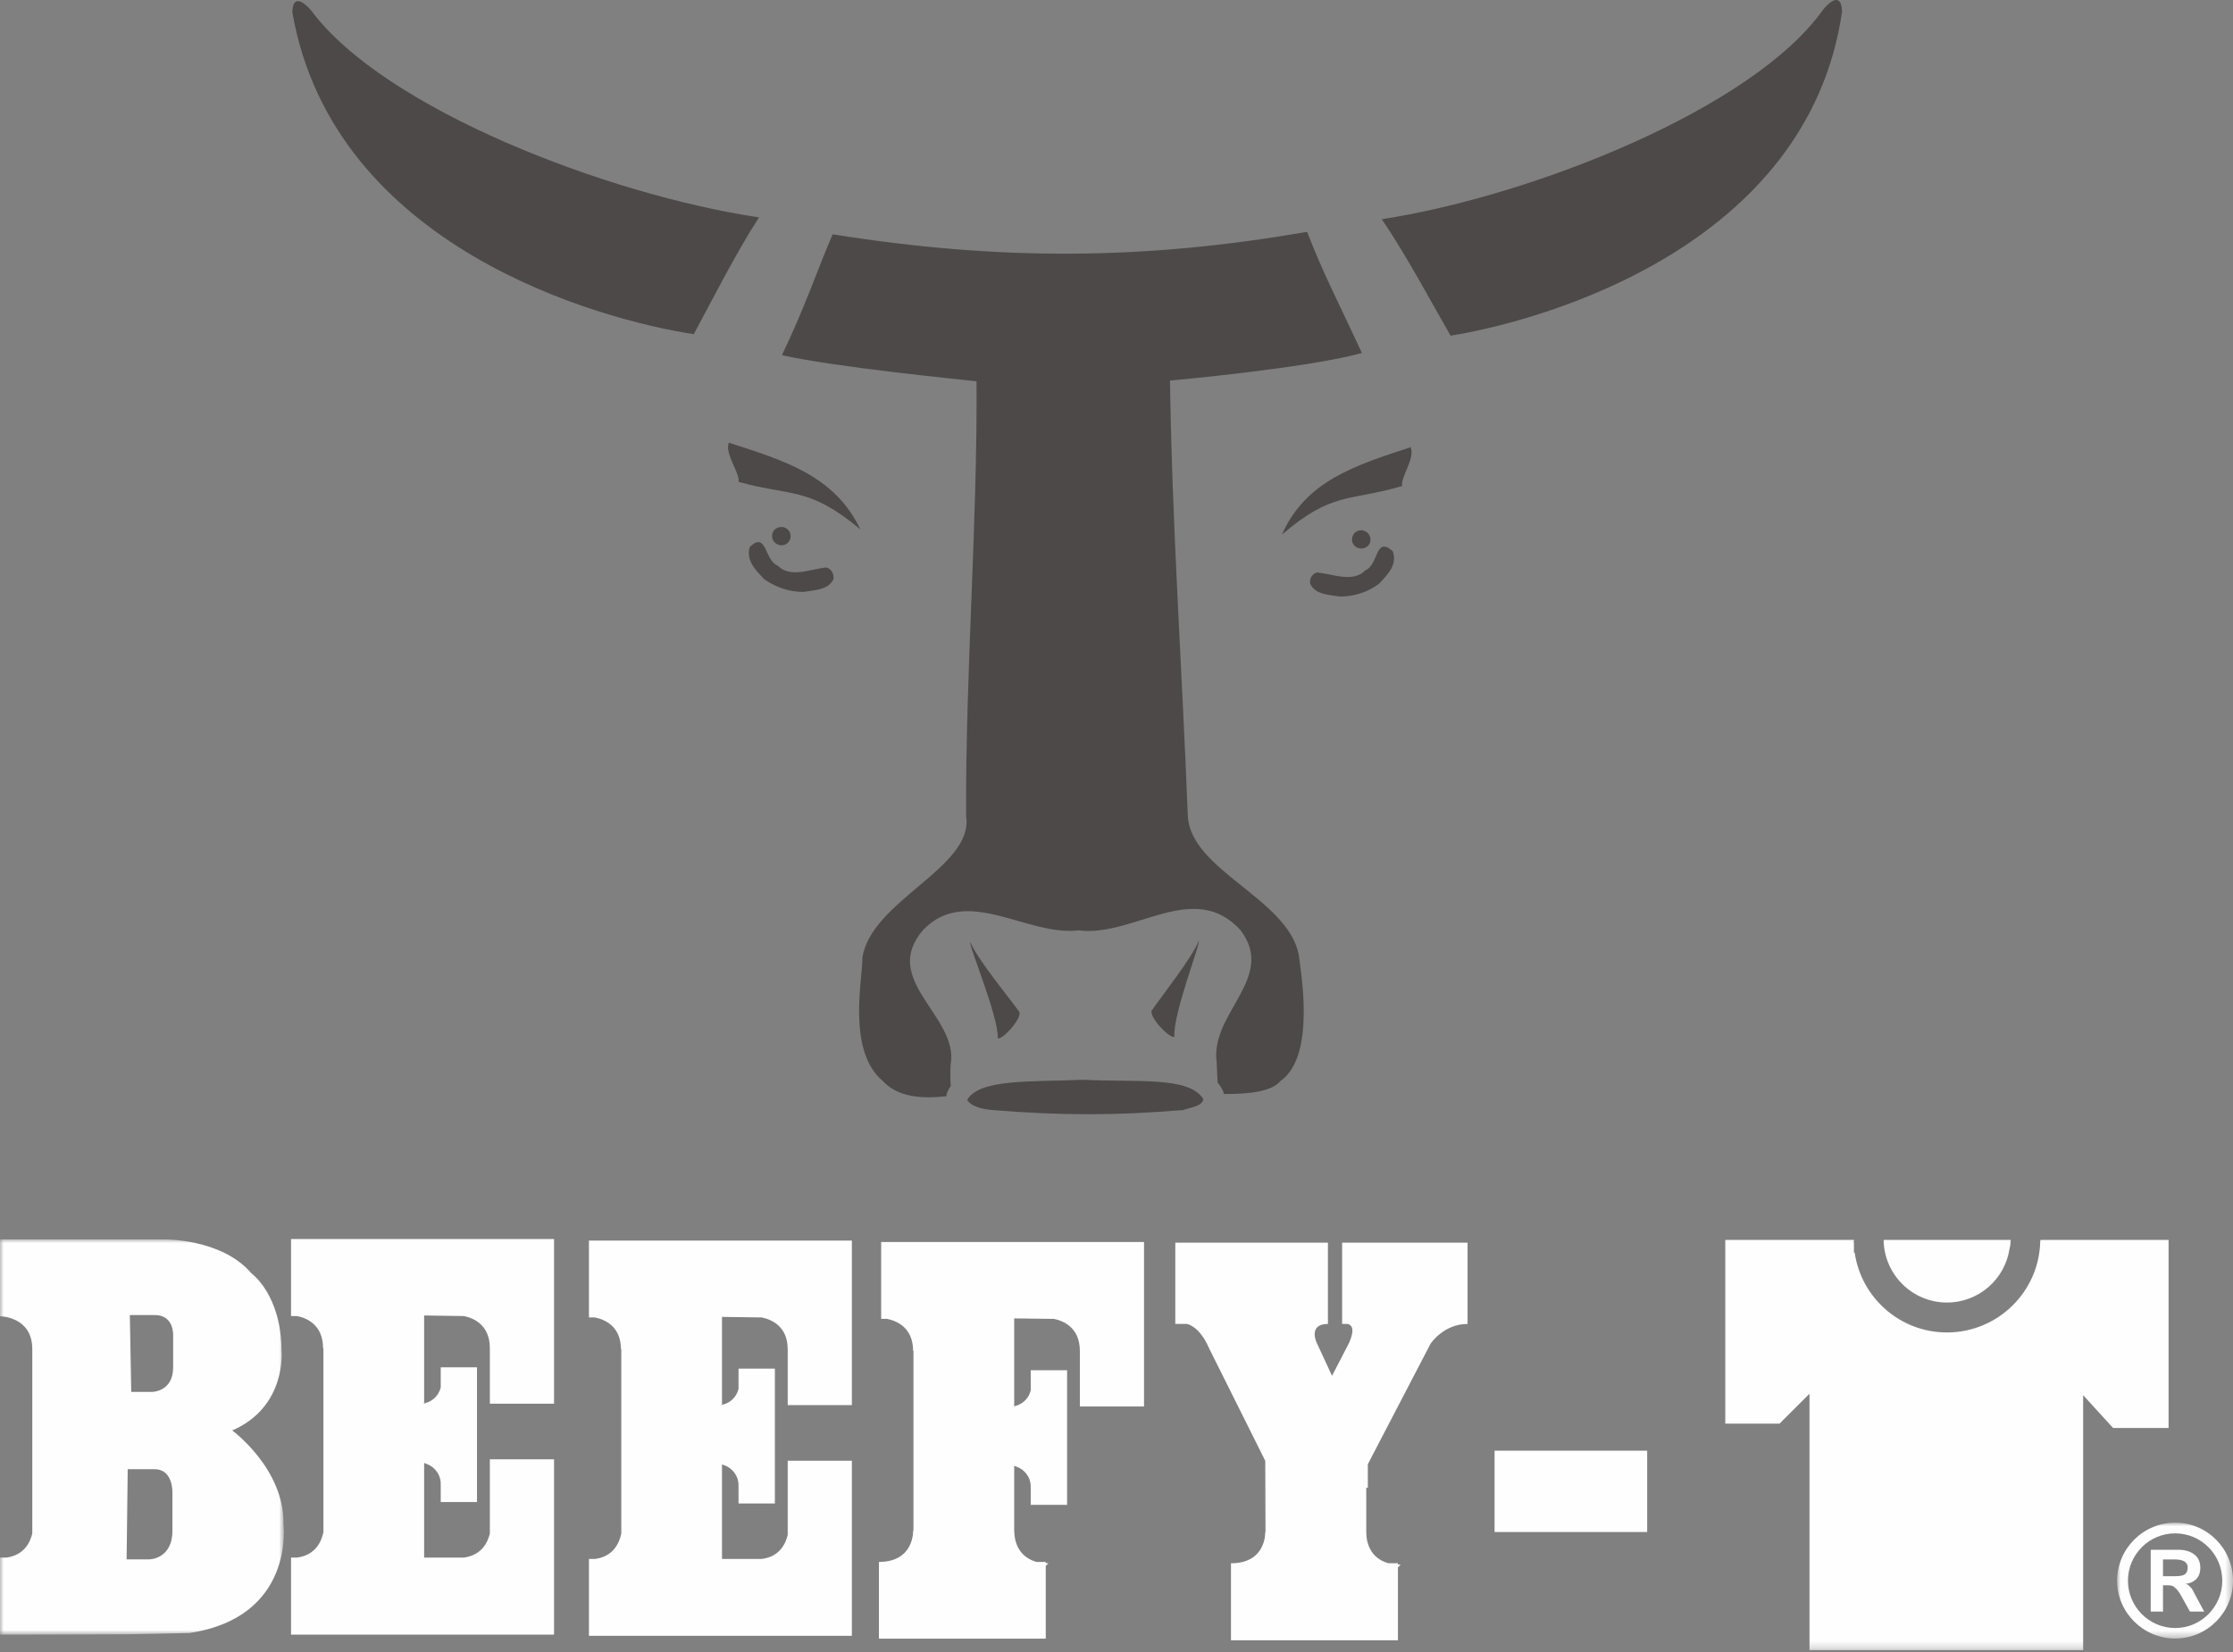
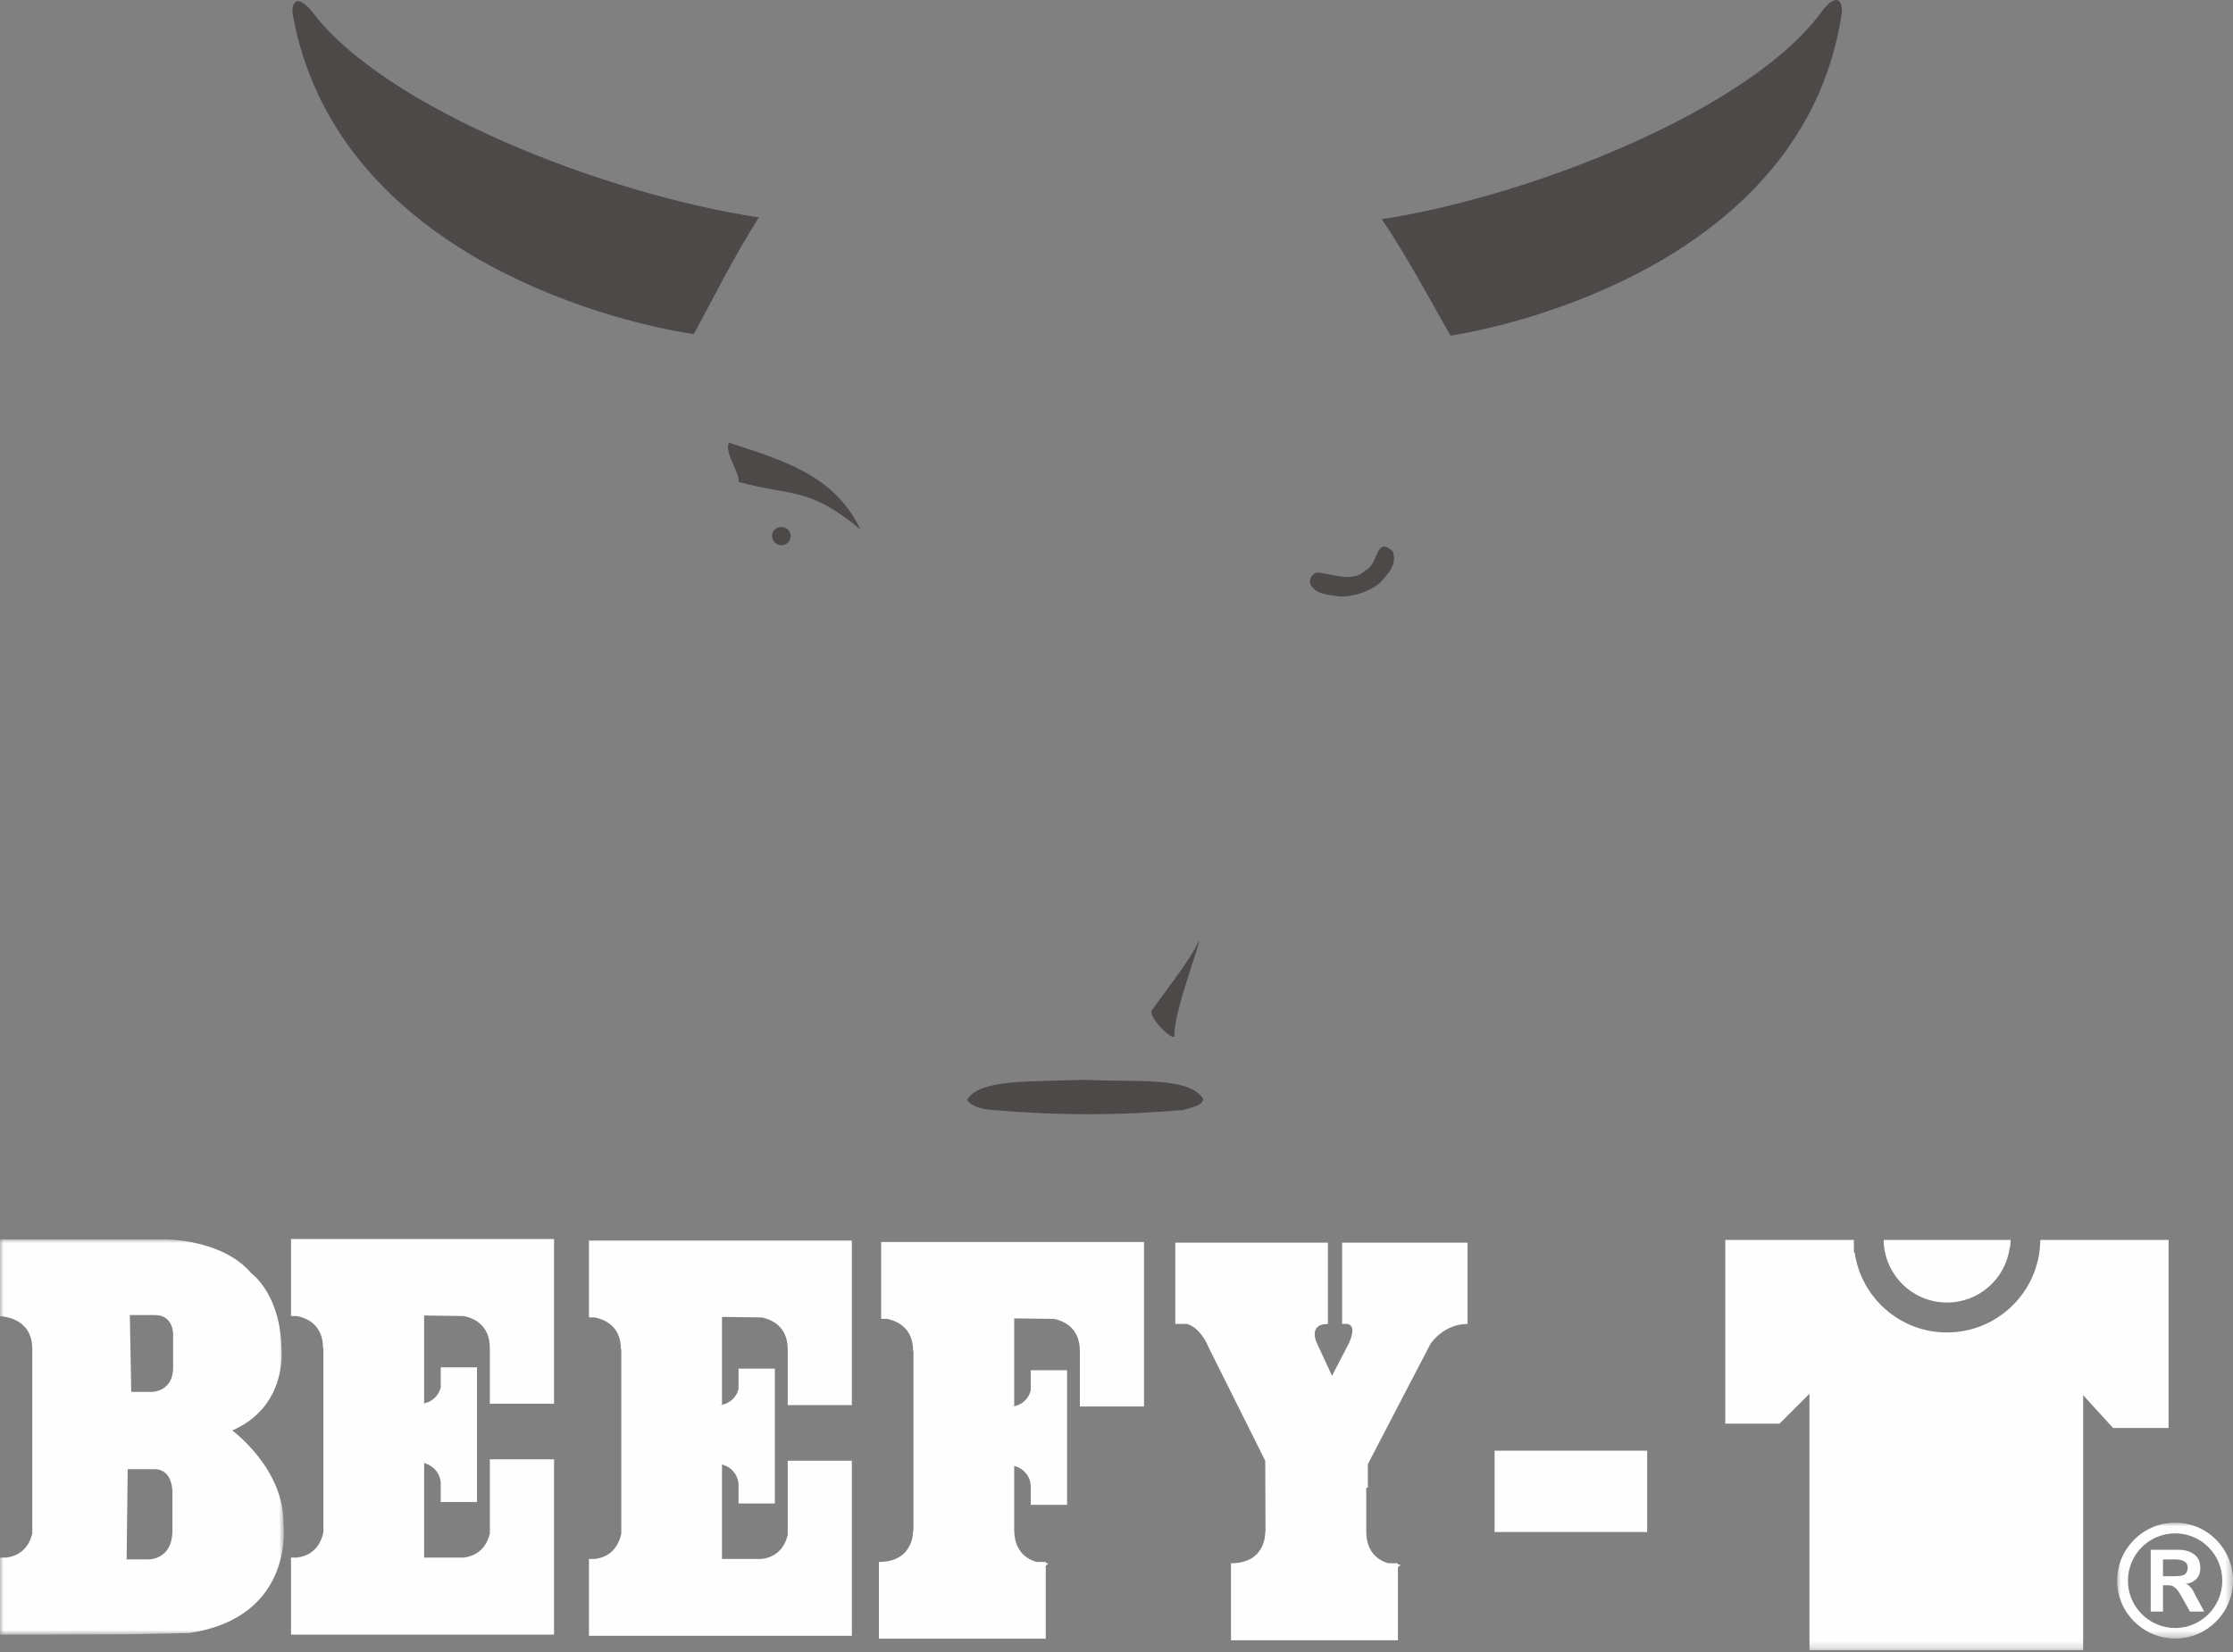
<svg xmlns="http://www.w3.org/2000/svg" xmlns:xlink="http://www.w3.org/1999/xlink" width="300px" height="222px" viewBox="0 0 300 222" version="1.1">
  <rect x="0" y="0" width="300" height="222" fill="#808080" stroke="none" />
  <title>lp-beefyt-50th-logo</title>
  <defs>
    <polygon id="path-1" points="0 0 15.572 0 15.572 15.571 0 15.571" />
    <polygon id="path-3" points="0 0 38.136 0 38.136 53.112 0 53.112" />
    <polygon id="path-5" points="0 221.76 300 221.76 300 0 0 0" />
  </defs>
  <g id="lp-beefyt-50th-logo" stroke="none" stroke-width="1" fill="none" fill-rule="evenodd">
    <g id="Group-44">
      <path d="M103.723,72.037 C103.711,71.353 104.257,70.823 104.978,70.816 C105.644,70.814 106.211,71.341 106.22,72.028 C106.232,72.716 105.687,73.27 105.019,73.276 C104.292,73.278 103.726,72.725 103.723,72.037" id="Fill-1" fill="#4C4948" />
-       <path d="M181.642,72.53 C181.627,71.816 182.159,71.261 182.854,71.261 C183.551,71.256 184.11,71.804 184.124,72.523 C184.132,73.18 183.585,73.709 182.889,73.709 C182.2,73.713 181.648,73.193 181.642,72.53" id="Fill-3" fill="#4C4948" />
      <path d="M99.226,64.752 C106.31,66.736 108.605,65.327 115.588,71.137 C112.132,63.926 105.434,61.915 97.924,59.492 C97.302,60.926 99.435,63.566 99.226,64.752" id="Fill-5" fill="#4C4948" />
-       <path d="M188.378,65.312 C181.296,67.404 178.994,66.005 172.227,71.844 C175.429,64.587 182.085,62.549 189.508,60.097 C190.184,61.533 188.117,64.18 188.378,65.312" id="Fill-7" fill="#4C4948" />
      <path d="M244.95,1.272 C235.576,14.564 205.915,26.33 185.643,29.458 C188.853,34.163 192.281,40.574 194.881,45.111 C207.19,43.11 242.863,33.251 247.471,1.593 C247.437,-0.478 246.416,-0.47 244.95,1.272" id="Fill-9" fill="#4C4948" />
      <path d="M41.798,1.396 C51.571,14.619 81.603,26.171 101.97,29.216 C98.884,33.961 95.649,40.396 93.204,44.905 C80.803,43.013 44.868,33.386 39.289,1.73 C39.256,-0.309 40.299,-0.314 41.798,1.396" id="Fill-11" fill="#4C4948" />
-       <path d="M159.577,109.587 C158.806,89.749 157.482,71.018 157.183,51.141 C157.183,51.141 175.469,49.507 182.968,47.437 C179.716,40.398 177.774,36.79 175.606,31.152 C153.658,34.976 134.231,35.048 111.865,31.49 C109.898,36.042 108.068,41.481 105.048,47.727 C112.483,49.377 128.779,50.966 131.197,51.239 C131.325,70.724 129.71,90.024 129.799,109.702 C130.862,116.559 116.965,121.046 115.856,128.74 C116.001,130.914 113.628,141.182 118.637,145.296 C120.631,147.452 123.861,147.676 127.126,147.32 C127.183,146.991 127.289,146.67 127.462,146.373 C127.549,146.226 127.641,146.086 127.736,145.949 C127.658,145.126 127.649,144.127 127.725,143.006 C128.831,136.577 118.17,131.737 124.024,124.964 C129.888,118.875 137.981,125.855 144.899,125.024 C152.281,125.989 160.331,118.133 166.621,124.949 C171.571,131.35 162.576,136.1 163.455,142.706 C163.487,143.737 163.559,144.666 163.585,145.483 C163.764,145.7 163.936,145.932 164.092,146.181 C164.251,146.443 164.371,146.722 164.441,147.017 C168.11,147.018 170.886,146.646 172.053,145.243 C176.915,141.834 174.653,130.019 174.489,128.311 C173.001,120.71 159.897,116.975 159.577,109.587" id="Fill-13" fill="#4C4948" />
      <path d="M161.661,147.688 C161.579,148.654 159.859,148.848 158.974,149.161 C150.299,149.908 142.4,149.936 132.989,149.142 C132.143,149.036 130.499,148.763 129.938,147.8 C131.591,144.934 138.628,145.404 145.544,145.104 C152.916,145.46 159.768,144.637 161.661,147.688" id="Fill-15" fill="#4C4948" />
      <path d="M157.787,139.315 C157.21,139.67 154.322,136.651 154.738,135.792 C156.093,133.833 160.228,128.583 161.039,126.459 C161.454,126.339 157.507,136.42 157.787,139.315" id="Fill-17" fill="#4C4948" />
-       <path d="M134.046,139.517 C134.563,139.865 137.377,136.824 136.936,135.969 C135.518,133.99 131.23,128.796 130.391,126.646 C129.921,126.571 134.181,136.554 134.046,139.517" id="Fill-19" fill="#4C4948" />
-       <path d="M100.718,73.511 C100.216,75.332 101.454,76.539 102.699,77.86 C104.244,78.92 106.03,79.551 107.971,79.545 C109.492,79.289 111.289,79.279 111.978,77.827 C112.066,77.074 111.634,76.364 110.953,76.251 C108.873,76.51 106.142,77.705 104.507,76.029 C102.657,75.321 103.058,71.301 100.718,73.511" id="Fill-21" fill="#4C4948" />
      <path d="M187.121,74.086 C187.732,75.924 186.501,77.117 185.271,78.446 C183.773,79.555 181.961,80.162 180.071,80.165 C178.552,79.928 176.759,79.93 176.032,78.484 C175.866,77.782 176.3,77.068 176.968,76.927 C179.056,77.143 181.822,78.343 183.436,76.634 C185.232,75.937 184.749,71.917 187.121,74.086" id="Fill-23" fill="#4C4948" />
      <g id="Group-27" transform="translate(284.428, 204.619)">
        <mask id="mask-2" fill="white">
          <use xlink:href="#path-1" />
        </mask>
        <g id="Clip-26" />
        <path d="M1.457,7.807 C1.457,4.289 4.296,1.439 7.802,1.439 C11.31,1.439 14.133,4.289 14.133,7.807 C14.133,11.28 11.31,14.158 7.802,14.158 C4.296,14.158 1.457,11.28 1.457,7.807 M0,7.807 C0,12.062 3.51,15.571 7.802,15.571 C12.113,15.571 15.572,12.062 15.572,7.807 C15.572,3.502 12.113,0 7.802,0 C3.51,0 0,3.502 0,7.807" id="Fill-25" fill="#FEFEFE" mask="url(#mask-2)" />
      </g>
      <path d="M292.162,213.333 C292.385,213.464 292.681,213.825 292.974,214.34 L294.218,216.565 L296.126,216.565 L294.79,214.072 C294.581,213.625 294.423,213.387 294.284,213.294 C294.084,213.03 293.847,212.881 293.616,212.846 C294.148,212.793 294.581,212.619 294.948,212.306 C295.405,211.916 295.607,211.381 295.607,210.683 C295.607,209.919 295.343,209.296 294.805,208.895 C294.284,208.488 293.551,208.261 292.622,208.261 L288.945,208.261 L288.945,216.565 L290.597,216.565 L290.597,213.03 L291.161,213.03 C291.578,213.03 291.931,213.066 292.162,213.333 L292.162,213.333 Z M290.595,209.559 L292.15,209.559 C293.32,209.559 293.912,209.919 293.912,210.648 C293.912,211.142 293.735,211.482 293.385,211.643 C293.117,211.766 292.738,211.815 292.15,211.815 L290.595,211.815 L290.595,209.559 Z" id="Fill-28" fill="#FEFEFE" />
      <g id="Group-32" transform="translate(0, 166.548)">
        <mask id="mask-4" fill="white">
          <use xlink:href="#path-3" />
        </mask>
        <g id="Clip-31" />
        <path d="M23.262,12.901 L23.262,17.198 C23.262,20.5 20.422,20.5 20.422,20.5 L17.631,20.5 L17.444,10.174 L20.819,10.174 C23.405,10.174 23.262,12.901 23.262,12.901 M23.164,34.073 L23.164,39.135 C23.164,43.001 20.069,43.001 20.069,43.001 L17.011,43.001 L17.158,30.887 L20.771,30.887 C23.299,30.887 23.164,34.073 23.164,34.073 M38.085,38.313 C38.247,30.848 31.2,25.679 31.2,25.679 C38.519,22.504 37.821,15.051 37.821,15.051 C37.821,7.429 33.778,4.567 33.778,4.567 C29.762,-0.178 21.861,0.001 21.861,0.001 L16.987,0.001 L4.338,0.001 L-0,0.001 L-0,10.337 C-0,10.337 4.338,10.337 4.338,14.75 L4.338,39.533 C4.057,40.699 3.251,42.443 0.862,42.763 L-0,42.763 L-0,53.112 L4.338,53.112 L16.987,53.076 L25.45,52.899 C39.658,50.762 38.085,38.313 38.085,38.313" id="Fill-30" fill="#FEFEFE" mask="url(#mask-4)" />
      </g>
      <path d="M65.81,166.507 L39.1,166.507 L39.1,176.855 L39.903,176.855 C41.149,177.103 43.402,177.98 43.402,181.179 L43.449,181.132 L43.449,205.904 C43.21,207.065 42.441,208.986 39.91,209.31 L39.1,209.31 L39.1,219.661 L74.435,219.661 L74.435,218.22 L74.435,209.31 L74.435,196.101 L65.81,196.101 L65.81,206.082 C65.531,207.248 64.725,208.992 62.32,209.31 L56.982,209.31 L56.982,196.587 L57.187,196.681 C58.343,197.043 59.212,198.107 59.212,199.405 C59.212,199.431 59.194,199.506 59.194,199.546 L59.212,199.546 L59.212,201.851 L64.083,201.851 L64.083,183.746 L59.212,183.746 L59.212,186.462 C58.917,187.63 57.93,188.511 56.703,188.633 L56.982,188.561 L56.982,176.778 L62.307,176.855 C63.556,177.103 65.81,177.98 65.81,181.179 L65.81,188.633 L74.435,188.633 L74.435,176.855 L74.435,166.507 L65.81,166.507 Z" id="Fill-33" fill="#FEFEFE" />
      <path d="M105.828,166.708 L79.123,166.708 L79.123,177.042 L79.932,177.042 C81.169,177.298 83.425,178.163 83.425,181.336 L83.471,181.3 L83.471,206.088 C83.224,207.245 82.463,209.174 79.944,209.495 L79.123,209.495 L79.123,219.825 L114.447,219.825 L114.447,218.407 L114.447,209.495 L114.447,196.299 L105.828,196.299 L105.828,206.267 C105.553,207.438 104.743,209.192 102.34,209.495 L97,209.495 L97,196.786 L97.209,196.866 C98.37,197.24 99.221,198.304 99.221,199.595 C99.221,199.637 99.21,199.692 99.21,199.737 L99.221,199.737 L99.221,202.041 L104.104,202.041 L104.104,183.918 L99.221,183.918 L99.221,186.645 C98.942,187.817 97.949,188.697 96.728,188.824 L97,188.737 L97,176.969 L102.337,177.042 C103.573,177.298 105.828,178.163 105.828,181.336 L105.828,188.824 L114.447,188.824 L114.447,177.042 L114.447,166.708 L105.828,166.708 Z" id="Fill-35" fill="#FEFEFE" />
      <path d="M145.078,166.905 L118.382,166.905 L118.382,177.236 L119.184,177.236 C120.43,177.492 122.674,178.359 122.674,181.558 L122.723,181.515 L122.723,205.711 L122.674,205.67 C122.674,205.67 122.873,209.885 118.083,209.898 L118.083,220.209 L140.494,220.209 L140.494,210.43 L140.859,210.077 C140.745,210.077 140.64,210.051 140.494,210.051 L140.494,209.898 L139.277,209.898 C136.132,209.055 136.281,205.876 136.281,205.876 L136.255,205.891 L136.255,196.983 L136.459,197.057 C137.63,197.427 138.477,198.489 138.477,199.786 C138.477,199.828 138.458,199.887 138.456,199.926 L138.477,199.926 L138.477,202.22 L143.362,202.22 L143.362,184.132 L138.477,184.132 L138.477,186.844 C138.196,188.015 137.213,188.894 135.97,189.009 L136.255,188.94 L136.255,177.169 L141.59,177.236 C142.827,177.492 145.078,178.359 145.078,181.558 L145.078,189.009 L153.698,189.009 L153.698,177.236 L153.698,166.905 L145.078,166.905 Z" id="Fill-37" fill="#FEFEFE" />
      <mask id="mask-6" fill="white">
        <use xlink:href="#path-5" />
      </mask>
      <g id="Clip-40" />
      <polygon id="Fill-39" fill="#FEFEFE" mask="url(#mask-6)" points="200.794 205.876 221.296 205.876 221.296 194.947 200.794 194.947" />
      <path d="M180.313,166.995 L180.313,177.914 L181.053,177.914 C181.578,178.035 182.067,178.555 181.277,180.401 L178.956,184.886 L176.877,180.401 C176.877,180.401 175.712,177.914 178.405,177.914 L178.405,166.995 L157.899,166.995 L157.899,177.914 L159.486,177.914 C160.41,178.184 161.547,179.059 162.509,181.328 L169.979,196.296 L169.985,196.296 L170.019,205.903 L169.979,205.876 C169.979,205.876 170.175,210.076 165.381,210.076 L165.381,220.423 L187.81,220.423 L187.81,210.617 L188.184,210.269 C188.041,210.269 187.927,210.252 187.81,210.243 L187.81,210.076 L186.56,210.076 C183.429,209.25 183.57,206.054 183.57,206.054 L183.557,206.074 L183.557,199.926 L183.765,199.926 L183.765,196.766 L192.189,180.581 C192.189,180.581 193.924,177.914 197.165,177.914 L197.165,166.995 L180.313,166.995 Z" id="Fill-41" fill="#FEFEFE" mask="url(#mask-6)" />
      <path d="M261.564,175.038 C265.855,175.038 269.389,171.881 269.985,167.765 L270.08,167.38 L270.133,166.62 L253.079,166.62 L253.065,166.804 C253.217,171.362 256.969,175.038 261.564,175.038" id="Fill-42" fill="#FEFEFE" mask="url(#mask-6)" />
      <path d="M274.143,166.62 L274.104,166.804 C273.963,173.587 268.399,179.059 261.565,179.059 C255.271,179.059 250.056,174.4 249.173,168.333 L249.073,168.333 L249.073,167.147 C249.063,167.032 249.058,166.923 249.03,166.804 L249.073,166.804 L249.073,166.62 L231.789,166.62 L231.789,191.31 L239.076,191.31 L243.103,187.295 L243.103,221.76 L279.867,221.76 L279.867,187.489 L283.889,191.892 L291.346,191.892 L291.346,166.62 L274.143,166.62 Z" id="Fill-43" fill="#FEFEFE" mask="url(#mask-6)" />
    </g>
  </g>
</svg>